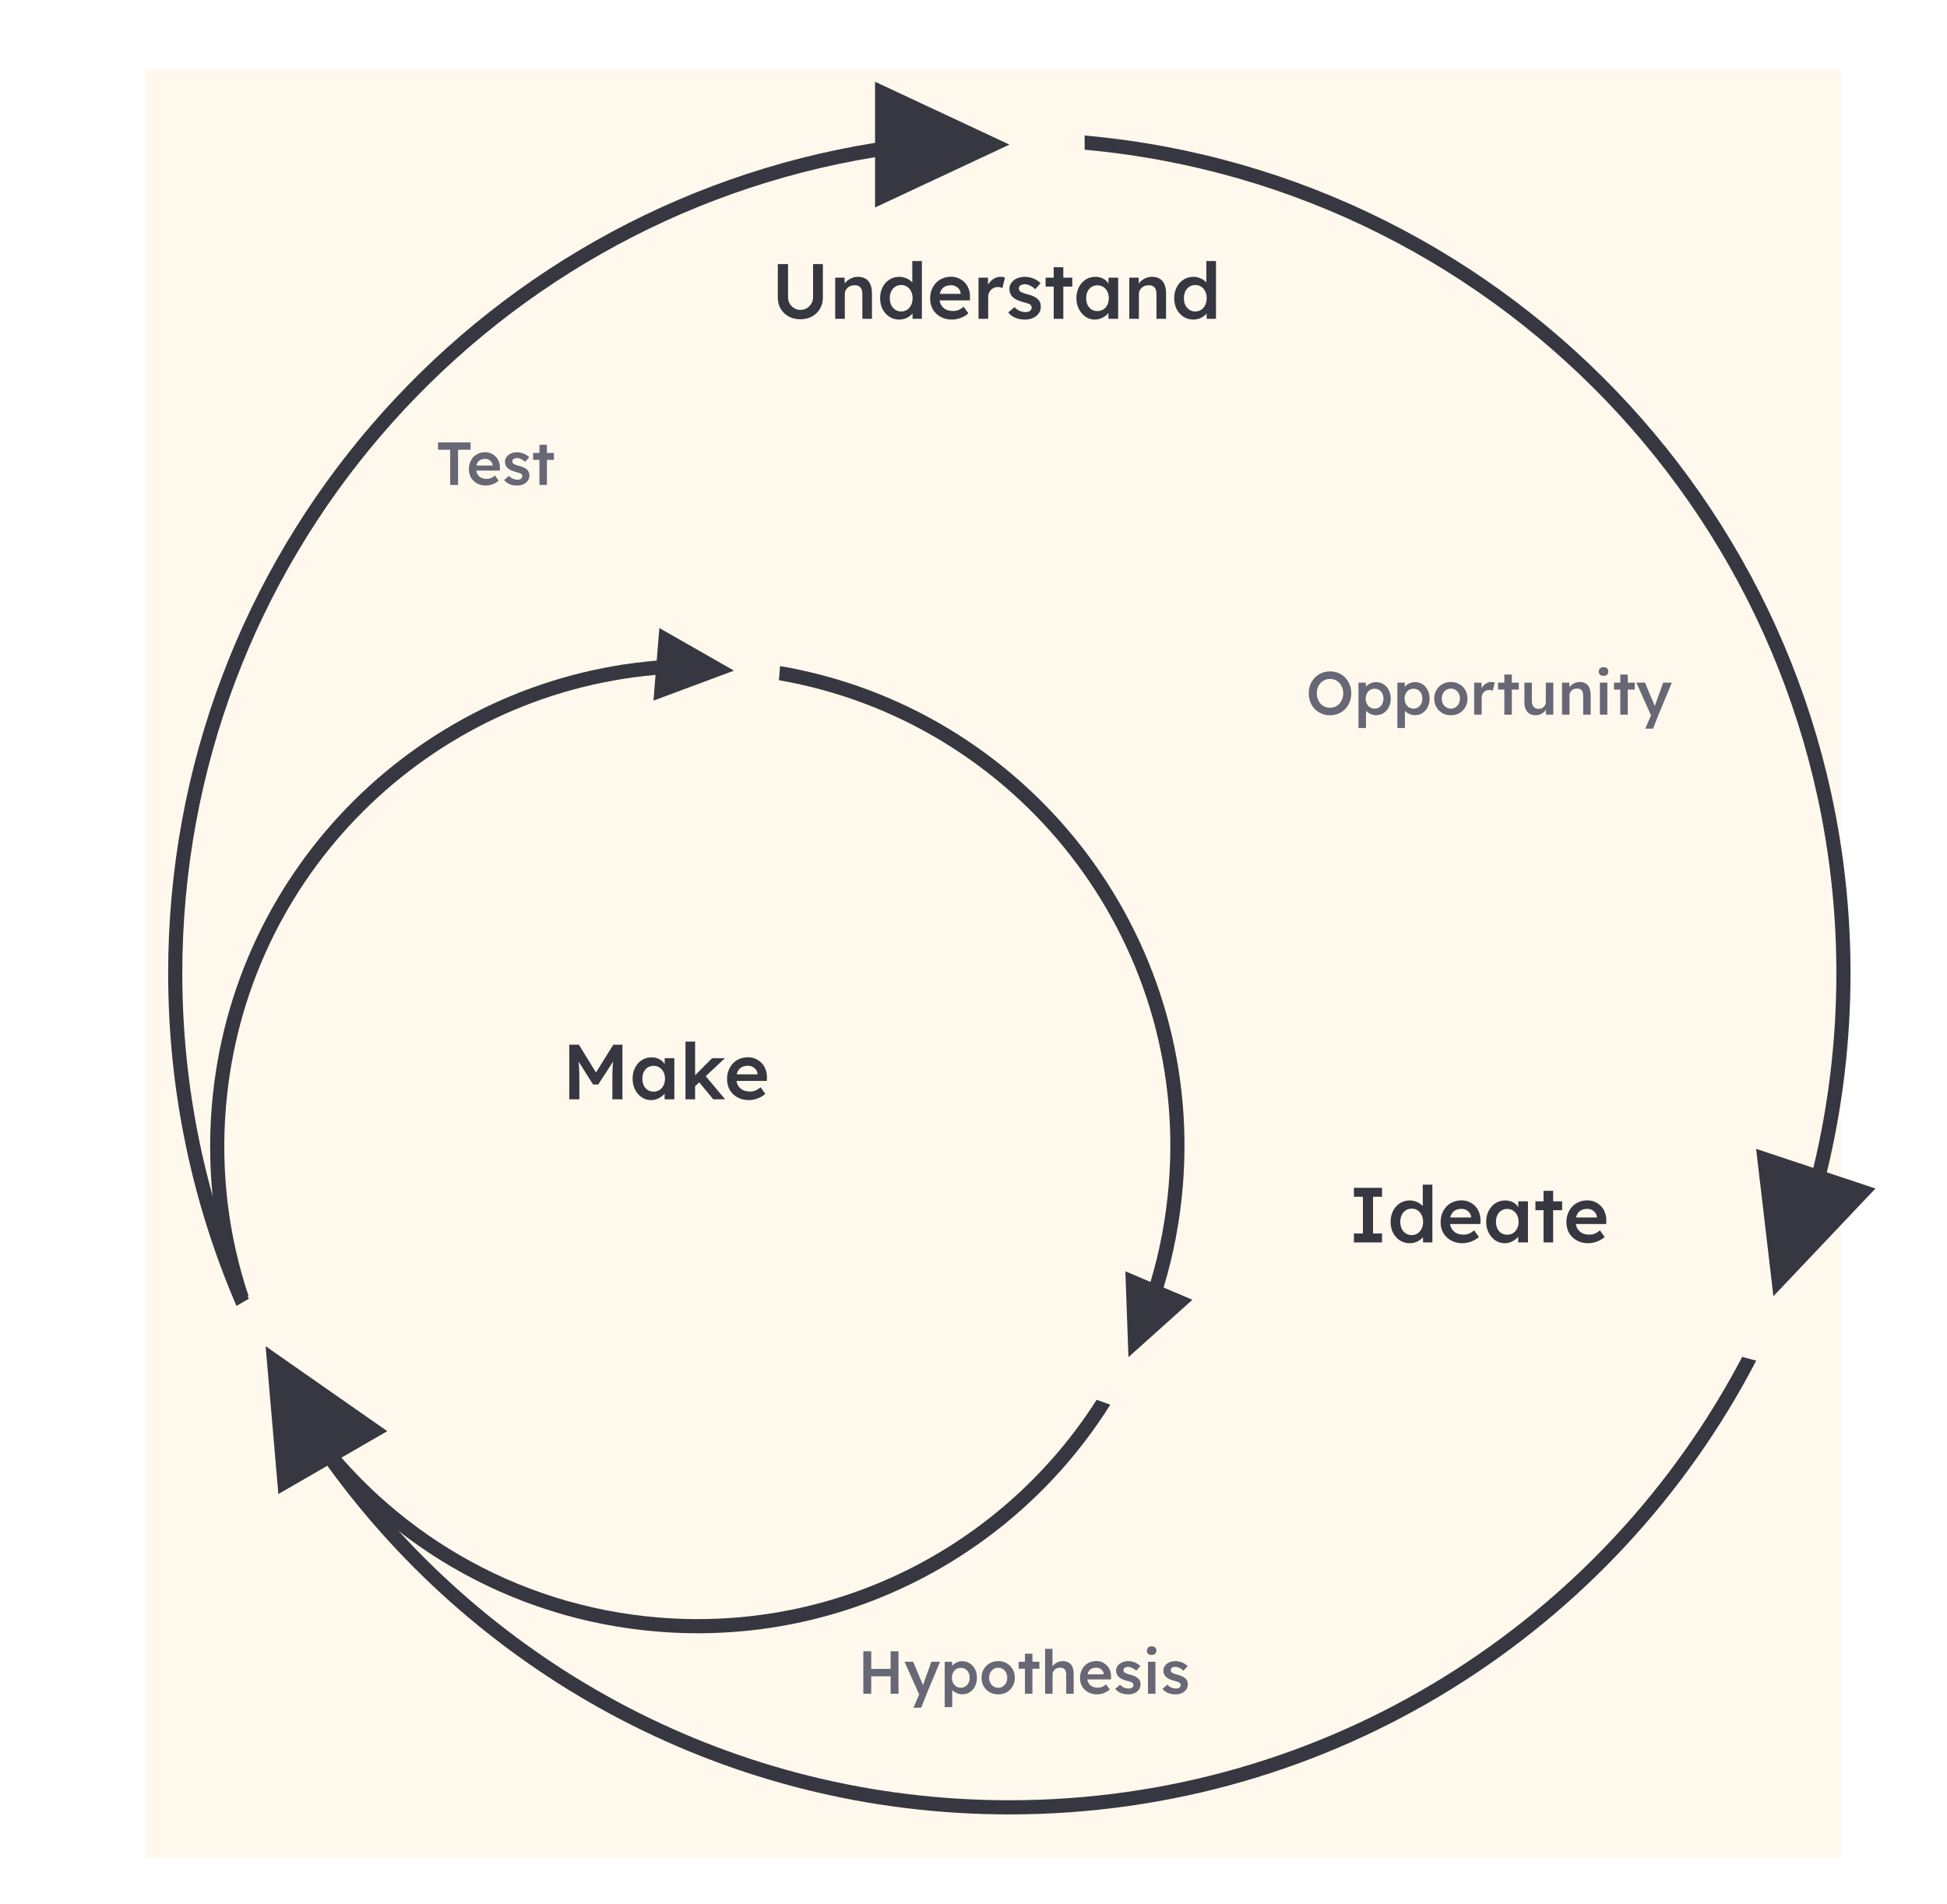
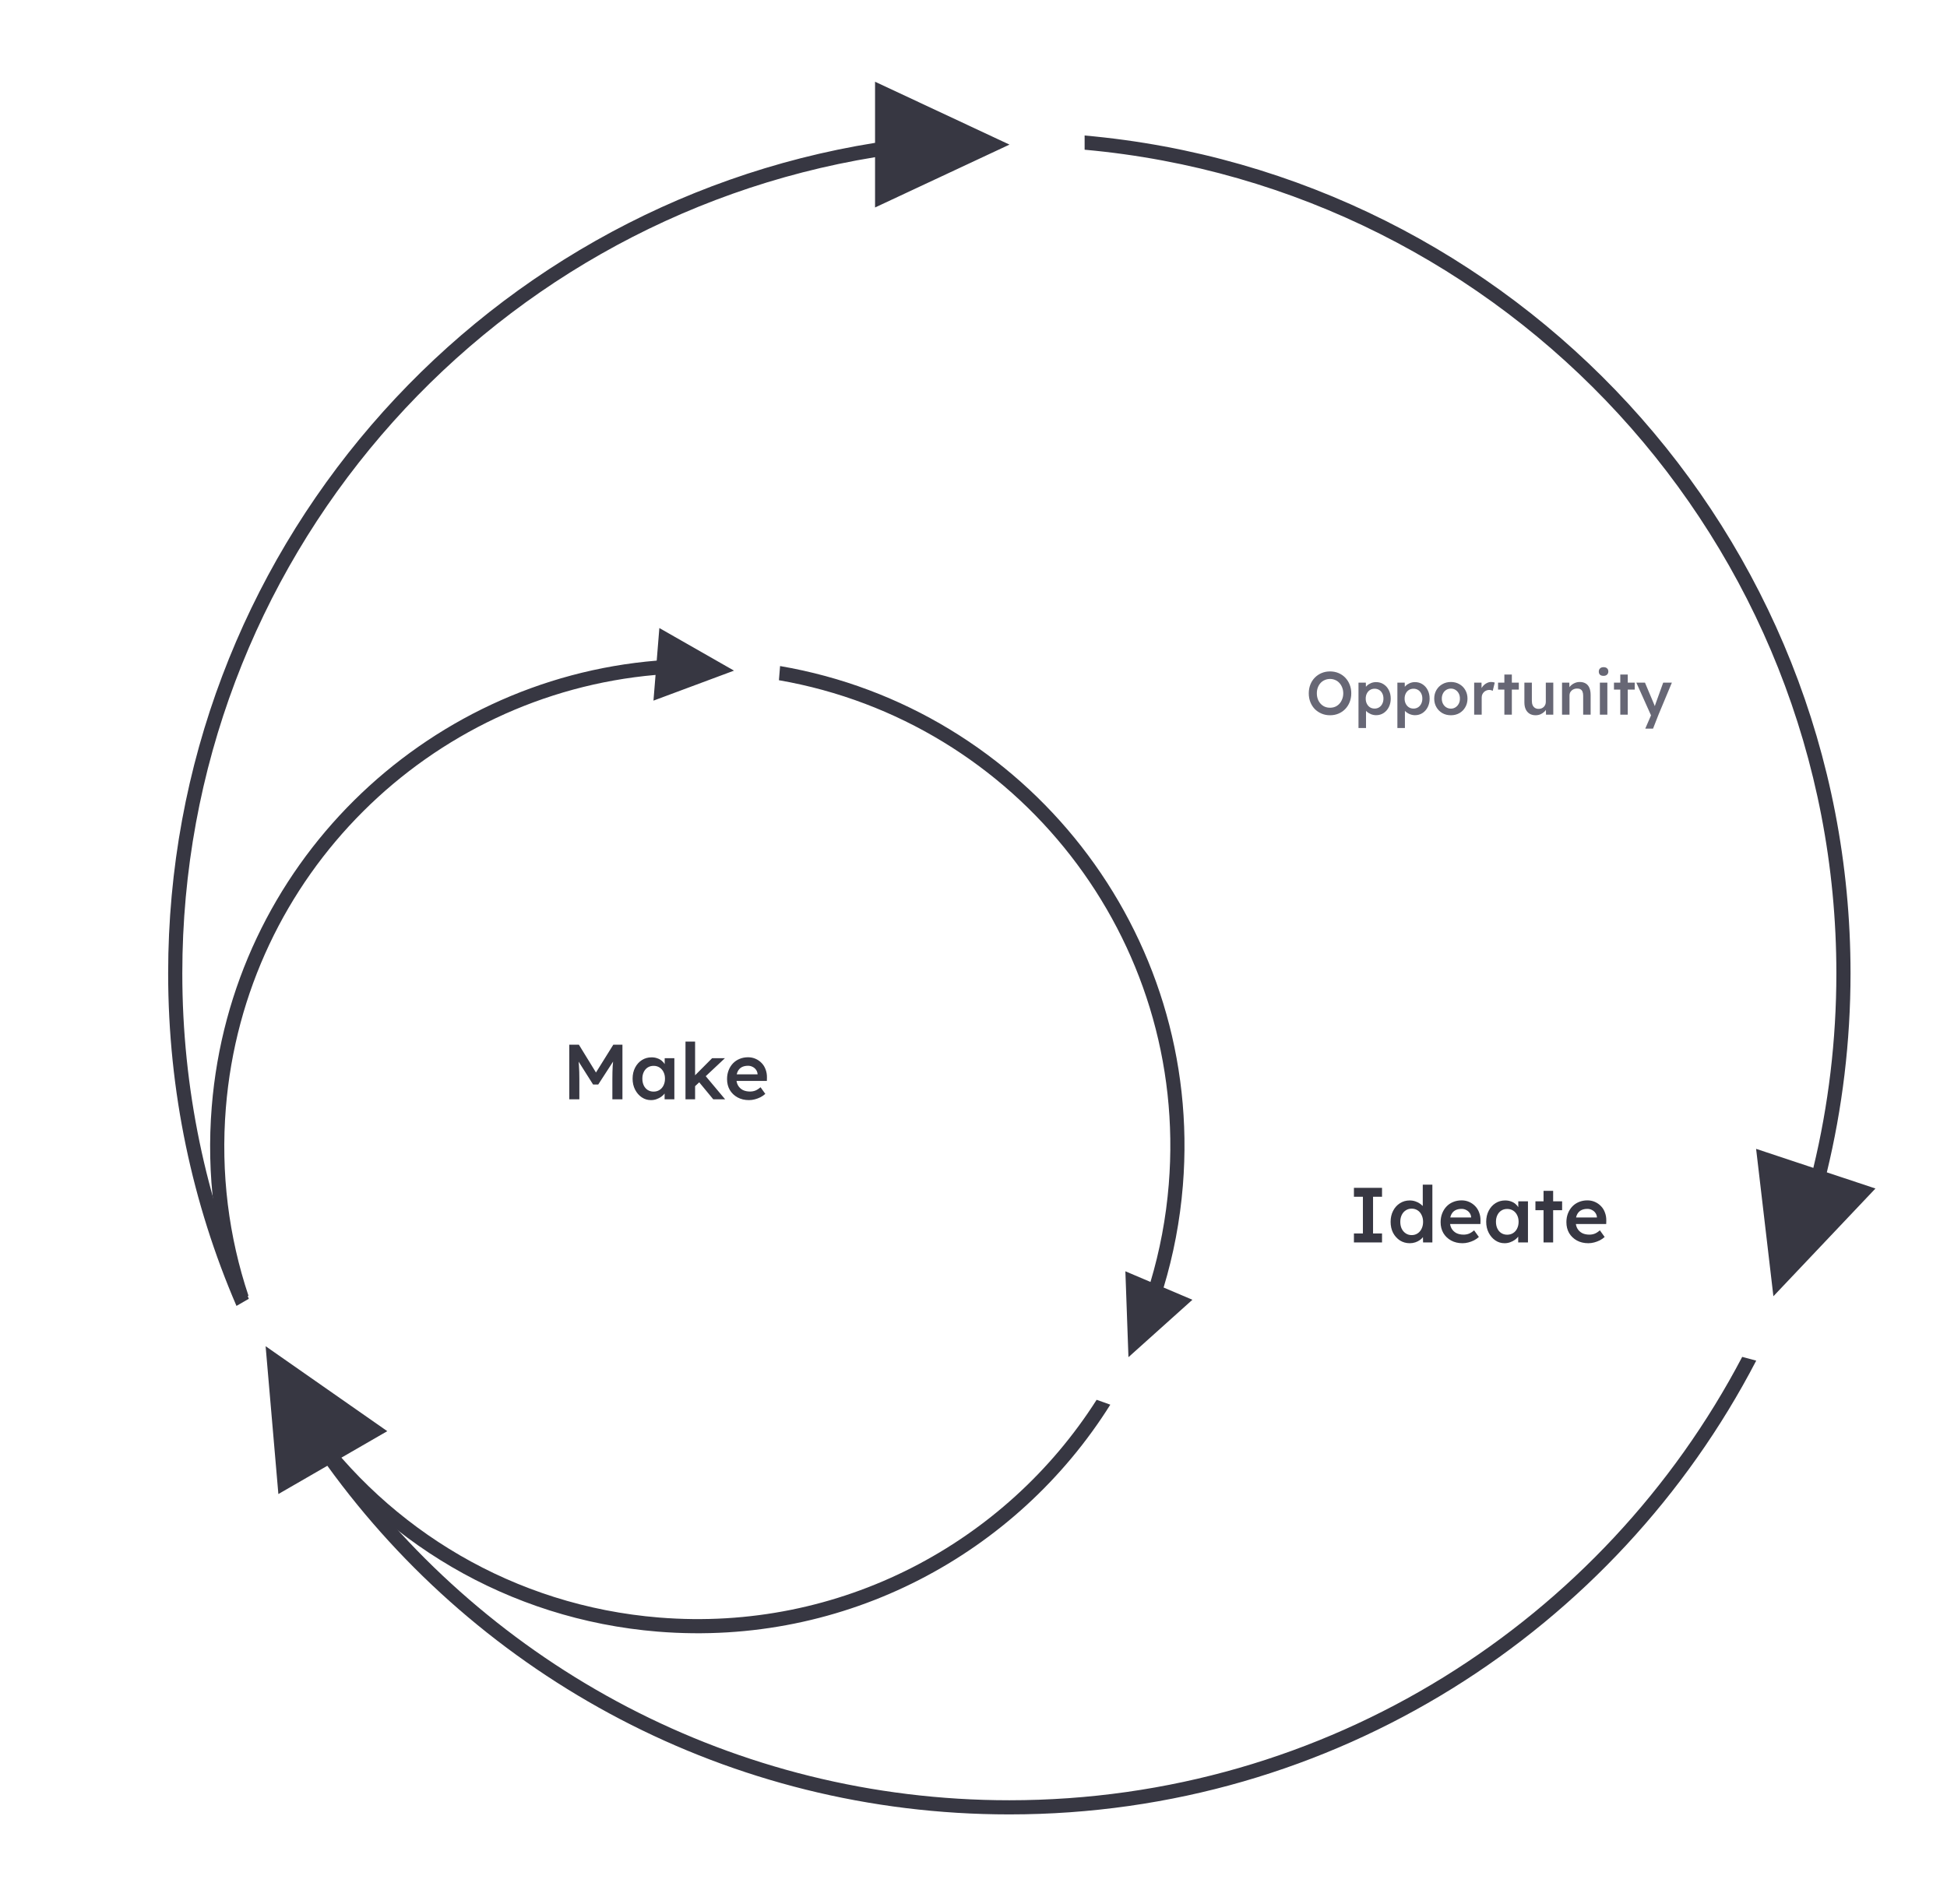
<svg xmlns="http://www.w3.org/2000/svg" width="550" height="538" viewBox="0 0 550 538" fill="none">
-   <rect width="479" height="505.264" transform="translate(41 19.587)" fill="#FFF9ED" />
  <g filter="url(#filter0_dd_14819_19491)">
    <path fill-rule="evenodd" clip-rule="evenodd" d="M200.849 182.961L178.094 191.435L178.684 184.174C114.959 189.745 62.653 240.578 57.303 306.477C55.798 325.013 58.151 342.973 63.692 359.564L60.051 361.29C54.234 344.074 51.752 325.416 53.316 306.153C58.846 238.047 113.071 185.564 179.012 180.131L179.759 170.927L200.849 182.961ZM213.861 181.666L213.536 185.669C280.825 197.375 329.294 258.694 323.659 328.103C322.885 337.636 321.128 346.854 318.496 355.665L311.403 352.651L312.271 376.917L330.34 360.697L322.201 357.239C324.982 348.036 326.836 338.399 327.646 328.427C333.46 256.814 283.354 193.563 213.861 181.666ZM179.667 450.468C230.794 454.619 277.53 429.415 303.283 388.957L307.145 390.335C280.726 432.452 232.323 458.756 179.344 454.455C136.851 451.005 100.44 428.599 77.744 396.218L81.412 394.48C103.475 425.619 138.653 447.138 179.667 450.468Z" fill="#373742" />
  </g>
  <g filter="url(#filter1_dd_14819_19491)">
    <path fill-rule="evenodd" clip-rule="evenodd" d="M240.69 52.116L278.667 34.352L240.69 16.589V33.854C127.485 52.016 41 150.141 41 268.466C41 301.843 47.881 333.612 60.302 362.433L63.791 360.418C51.697 332.197 45 301.114 45 268.466C45 152.355 129.704 56.029 240.69 37.906V52.116ZM299.891 35.797V31.781C421.164 42.537 516.248 144.398 516.248 268.466C516.248 287.84 513.93 306.673 509.555 324.701L523.29 329.265L494.459 359.704L489.575 318.064L505.744 323.436C509.996 305.807 512.248 287.4 512.248 268.466C512.248 146.608 418.951 46.541 299.891 35.797ZM485.649 376.831C446.593 451.293 368.541 502.09 278.624 502.09C200.828 502.09 131.913 464.065 89.452 405.586L102.903 397.82L68.531 373.813L72.136 415.584L85.969 407.597C129.137 467.268 199.347 506.09 278.624 506.09C370.4 506.09 450.023 454.062 489.609 377.892L485.649 376.831Z" fill="#373742" />
  </g>
  <path d="M160.813 310.574V295.138H163.526L169.149 304.289L167.561 304.267L173.25 295.138H175.83V310.574H172.986V304.774C172.986 303.451 173.015 302.26 173.074 301.202C173.147 300.144 173.265 299.092 173.427 298.049L173.779 298.997L168.994 306.384H167.539L162.908 299.063L163.217 298.049C163.379 299.034 163.489 300.048 163.548 301.092C163.621 302.121 163.658 303.348 163.658 304.774V310.574H160.813ZM183.882 310.794C182.926 310.794 182.059 310.53 181.28 310C180.501 309.471 179.876 308.751 179.406 307.839C178.935 306.928 178.7 305.892 178.7 304.73C178.7 303.569 178.935 302.532 179.406 301.621C179.876 300.71 180.515 299.997 181.324 299.482C182.133 298.967 183.044 298.71 184.058 298.71C184.646 298.71 185.183 298.798 185.668 298.975C186.153 299.137 186.579 299.372 186.947 299.68C187.315 299.989 187.616 300.342 187.851 300.739C188.101 301.136 188.27 301.562 188.358 302.018L187.763 301.864V298.953H190.497V310.574H187.741V307.795L188.38 307.685C188.277 308.082 188.086 308.472 187.807 308.854C187.542 309.221 187.204 309.552 186.793 309.846C186.396 310.125 185.947 310.353 185.448 310.53C184.962 310.706 184.441 310.794 183.882 310.794ZM184.632 308.391C185.264 308.391 185.822 308.236 186.308 307.928C186.793 307.619 187.168 307.193 187.432 306.649C187.711 306.09 187.851 305.451 187.851 304.73C187.851 304.025 187.711 303.4 187.432 302.856C187.168 302.312 186.793 301.886 186.308 301.577C185.822 301.268 185.264 301.114 184.632 301.114C184 301.114 183.441 301.268 182.956 301.577C182.485 301.886 182.118 302.312 181.853 302.856C181.589 303.4 181.456 304.025 181.456 304.73C181.456 305.451 181.589 306.09 181.853 306.649C182.118 307.193 182.485 307.619 182.956 307.928C183.441 308.236 184 308.391 184.632 308.391ZM196.178 307.023L195.648 304.488L201.161 298.953H204.778L196.178 307.023ZM193.642 310.574V294.256H196.354V310.574H193.642ZM201.492 310.574L197.214 305.392L199.133 303.76L204.844 310.574H201.492ZM211.578 310.794C210.358 310.794 209.278 310.537 208.337 310.022C207.411 309.508 206.683 308.81 206.154 307.928C205.639 307.031 205.382 306.009 205.382 304.862C205.382 303.951 205.529 303.12 205.823 302.371C206.117 301.621 206.521 300.974 207.036 300.43C207.565 299.872 208.19 299.445 208.91 299.151C209.645 298.843 210.446 298.688 211.314 298.688C212.078 298.688 212.791 298.835 213.453 299.129C214.114 299.423 214.688 299.827 215.173 300.342C215.658 300.842 216.025 301.445 216.275 302.15C216.54 302.841 216.665 303.598 216.65 304.421L216.628 305.37H207.212L206.705 303.517H214.357L214.004 303.892V303.407C213.96 302.951 213.813 302.554 213.563 302.216C213.313 301.864 212.99 301.592 212.593 301.4C212.21 301.195 211.784 301.092 211.314 301.092C210.593 301.092 209.983 301.231 209.483 301.511C208.998 301.79 208.631 302.194 208.381 302.724C208.131 303.238 208.006 303.885 208.006 304.664C208.006 305.414 208.16 306.068 208.469 306.627C208.793 307.185 209.241 307.619 209.814 307.928C210.402 308.222 211.086 308.369 211.865 308.369C212.409 308.369 212.909 308.28 213.364 308.104C213.82 307.928 214.313 307.612 214.842 307.156L216.187 309.03C215.79 309.398 215.334 309.714 214.82 309.978C214.32 310.228 213.791 310.427 213.232 310.574C212.674 310.721 212.122 310.794 211.578 310.794Z" fill="#373742" />
-   <path d="M226.076 90.197C224.856 90.197 223.768 89.939 222.813 89.425C221.857 88.896 221.1 88.175 220.541 87.264C219.997 86.338 219.725 85.294 219.725 84.133V74.607H222.614V83.934C222.614 84.625 222.769 85.243 223.077 85.787C223.401 86.316 223.827 86.742 224.356 87.066C224.885 87.389 225.459 87.551 226.076 87.551C226.752 87.551 227.363 87.389 227.906 87.066C228.45 86.742 228.877 86.316 229.185 85.787C229.509 85.243 229.671 84.625 229.671 83.934V74.607H232.449V84.133C232.449 85.294 232.17 86.338 231.611 87.264C231.067 88.175 230.317 88.896 229.362 89.425C228.406 89.939 227.311 90.197 226.076 90.197ZM235.934 90.064V78.444H238.58L238.624 80.825L238.117 81.09C238.264 80.56 238.55 80.083 238.977 79.656C239.403 79.215 239.91 78.862 240.498 78.598C241.086 78.333 241.689 78.201 242.306 78.201C243.188 78.201 243.923 78.377 244.511 78.73C245.114 79.083 245.563 79.612 245.857 80.318C246.165 81.023 246.32 81.906 246.32 82.964V90.064H243.607V83.162C243.607 82.574 243.527 82.089 243.365 81.707C243.203 81.31 242.953 81.023 242.615 80.847C242.277 80.656 241.865 80.568 241.38 80.582C240.983 80.582 240.616 80.649 240.278 80.781C239.954 80.898 239.668 81.075 239.418 81.31C239.182 81.531 238.991 81.788 238.844 82.082C238.712 82.376 238.646 82.699 238.646 83.052V90.064H237.301C237.036 90.064 236.786 90.064 236.551 90.064C236.331 90.064 236.125 90.064 235.934 90.064ZM254.046 90.285C253.017 90.285 252.091 90.028 251.267 89.513C250.459 88.984 249.812 88.271 249.327 87.374C248.856 86.463 248.621 85.419 248.621 84.243C248.621 83.082 248.856 82.045 249.327 81.134C249.797 80.222 250.437 79.509 251.245 78.995C252.069 78.466 252.995 78.201 254.024 78.201C254.582 78.201 255.119 78.289 255.634 78.466C256.163 78.642 256.633 78.885 257.045 79.193C257.456 79.487 257.78 79.818 258.015 80.186C258.265 80.553 258.405 80.935 258.434 81.332L257.706 81.42V73.747H260.419V90.064H257.795L257.728 87.33L258.258 87.374C258.243 87.742 258.111 88.095 257.861 88.433C257.625 88.771 257.317 89.079 256.935 89.359C256.552 89.638 256.104 89.866 255.589 90.042C255.09 90.204 254.575 90.285 254.046 90.285ZM254.575 87.992C255.207 87.992 255.766 87.83 256.251 87.507C256.736 87.183 257.111 86.742 257.376 86.183C257.655 85.625 257.795 84.978 257.795 84.243C257.795 83.523 257.655 82.883 257.376 82.325C257.111 81.751 256.736 81.31 256.251 81.001C255.766 80.678 255.207 80.516 254.575 80.516C253.943 80.516 253.384 80.678 252.899 81.001C252.414 81.31 252.032 81.751 251.753 82.325C251.488 82.883 251.356 83.523 251.356 84.243C251.356 84.978 251.488 85.625 251.753 86.183C252.032 86.742 252.414 87.183 252.899 87.507C253.384 87.83 253.943 87.992 254.575 87.992ZM268.944 90.285C267.724 90.285 266.643 90.028 265.703 89.513C264.777 88.999 264.049 88.3 263.52 87.418C263.005 86.522 262.748 85.5 262.748 84.353C262.748 83.442 262.895 82.611 263.189 81.861C263.483 81.112 263.887 80.465 264.402 79.921C264.931 79.362 265.556 78.936 266.276 78.642C267.011 78.333 267.812 78.179 268.68 78.179C269.444 78.179 270.157 78.326 270.819 78.62C271.48 78.914 272.053 79.318 272.539 79.833C273.024 80.332 273.391 80.935 273.641 81.641C273.906 82.332 274.031 83.089 274.016 83.912L273.994 84.86H264.578L264.071 83.008H271.723L271.37 83.383V82.898C271.326 82.442 271.179 82.045 270.929 81.707C270.679 81.354 270.355 81.082 269.959 80.891C269.576 80.685 269.15 80.582 268.68 80.582C267.959 80.582 267.349 80.722 266.849 81.001C266.364 81.281 265.997 81.685 265.747 82.214C265.497 82.729 265.372 83.376 265.372 84.155C265.372 84.904 265.526 85.559 265.835 86.117C266.158 86.676 266.607 87.11 267.18 87.418C267.768 87.712 268.452 87.859 269.231 87.859C269.775 87.859 270.275 87.771 270.73 87.595C271.186 87.418 271.679 87.102 272.208 86.647L273.553 88.521C273.156 88.888 272.7 89.204 272.186 89.469C271.686 89.719 271.157 89.917 270.598 90.064C270.039 90.212 269.488 90.285 268.944 90.285ZM276.418 90.064V78.444H279.086L279.13 82.148L278.756 81.31C278.917 80.722 279.197 80.193 279.593 79.722C279.99 79.252 280.446 78.885 280.961 78.62C281.49 78.341 282.041 78.201 282.614 78.201C282.864 78.201 283.1 78.223 283.32 78.267C283.555 78.311 283.746 78.363 283.893 78.421L283.166 81.398C283.004 81.31 282.806 81.237 282.57 81.178C282.335 81.119 282.1 81.09 281.865 81.09C281.497 81.09 281.144 81.163 280.806 81.31C280.483 81.442 280.196 81.634 279.946 81.883C279.696 82.133 279.498 82.427 279.351 82.766C279.219 83.089 279.152 83.457 279.152 83.868V90.064H276.418ZM289.58 90.285C288.551 90.285 287.625 90.116 286.802 89.778C285.993 89.425 285.332 88.925 284.817 88.278L286.581 86.757C287.022 87.257 287.515 87.617 288.059 87.837C288.603 88.058 289.176 88.168 289.779 88.168C290.029 88.168 290.249 88.139 290.44 88.08C290.646 88.021 290.823 87.933 290.97 87.815C291.117 87.698 291.227 87.565 291.3 87.418C291.389 87.257 291.433 87.08 291.433 86.889C291.433 86.536 291.3 86.257 291.036 86.051C290.889 85.948 290.654 85.838 290.33 85.72C290.021 85.603 289.617 85.485 289.117 85.368C288.324 85.162 287.662 84.927 287.133 84.662C286.604 84.383 286.192 84.074 285.898 83.736C285.648 83.457 285.457 83.14 285.325 82.788C285.207 82.435 285.148 82.052 285.148 81.641C285.148 81.126 285.258 80.663 285.479 80.252C285.714 79.825 286.03 79.458 286.427 79.149C286.824 78.84 287.287 78.605 287.816 78.444C288.346 78.282 288.897 78.201 289.47 78.201C290.058 78.201 290.624 78.274 291.168 78.421C291.727 78.569 292.241 78.782 292.712 79.061C293.197 79.326 293.608 79.649 293.947 80.031L292.447 81.685C292.168 81.42 291.859 81.185 291.521 80.979C291.198 80.774 290.867 80.612 290.529 80.494C290.191 80.362 289.874 80.296 289.58 80.296C289.301 80.296 289.051 80.325 288.831 80.384C288.61 80.428 288.426 80.502 288.279 80.605C288.132 80.707 288.015 80.84 287.927 81.001C287.853 81.148 287.816 81.325 287.816 81.531C287.831 81.707 287.875 81.876 287.949 82.038C288.037 82.185 288.154 82.31 288.301 82.413C288.463 82.516 288.706 82.633 289.029 82.766C289.353 82.898 289.772 83.023 290.286 83.14C291.006 83.332 291.609 83.545 292.094 83.78C292.579 84.015 292.962 84.287 293.241 84.596C293.52 84.86 293.719 85.169 293.836 85.522C293.954 85.875 294.013 86.264 294.013 86.691C294.013 87.382 293.814 87.999 293.417 88.543C293.035 89.087 292.506 89.513 291.83 89.822C291.168 90.131 290.418 90.285 289.58 90.285ZM297.659 90.064V75.489H300.371V90.064H297.659ZM295.366 80.957V78.444H302.907V80.957H295.366ZM309.253 90.285C308.298 90.285 307.43 90.02 306.651 89.491C305.872 88.962 305.247 88.242 304.777 87.33C304.306 86.419 304.071 85.382 304.071 84.221C304.071 83.059 304.306 82.023 304.777 81.112C305.247 80.2 305.887 79.487 306.695 78.973C307.504 78.458 308.415 78.201 309.43 78.201C310.018 78.201 310.554 78.289 311.039 78.466C311.524 78.627 311.951 78.862 312.318 79.171C312.686 79.48 312.987 79.833 313.222 80.23C313.472 80.627 313.641 81.053 313.73 81.509L313.134 81.354V78.444H315.868V90.064H313.112V87.286L313.752 87.176C313.649 87.573 313.458 87.962 313.178 88.344C312.914 88.712 312.576 89.043 312.164 89.337C311.767 89.616 311.319 89.844 310.819 90.02C310.334 90.197 309.812 90.285 309.253 90.285ZM310.003 87.881C310.635 87.881 311.194 87.727 311.679 87.418C312.164 87.11 312.539 86.683 312.803 86.139C313.083 85.581 313.222 84.941 313.222 84.221C313.222 83.515 313.083 82.891 312.803 82.347C312.539 81.803 312.164 81.376 311.679 81.068C311.194 80.759 310.635 80.605 310.003 80.605C309.371 80.605 308.812 80.759 308.327 81.068C307.857 81.376 307.489 81.803 307.224 82.347C306.96 82.891 306.828 83.515 306.828 84.221C306.828 84.941 306.96 85.581 307.224 86.139C307.489 86.683 307.857 87.11 308.327 87.418C308.812 87.727 309.371 87.881 310.003 87.881ZM319.013 90.064V78.444H321.659L321.703 80.825L321.196 81.09C321.343 80.56 321.63 80.083 322.056 79.656C322.482 79.215 322.99 78.862 323.578 78.598C324.166 78.333 324.768 78.201 325.386 78.201C326.268 78.201 327.003 78.377 327.591 78.73C328.194 79.083 328.642 79.612 328.936 80.318C329.245 81.023 329.399 81.906 329.399 82.964V90.064H326.687V83.162C326.687 82.574 326.606 82.089 326.444 81.707C326.283 81.31 326.033 81.023 325.695 80.847C325.356 80.656 324.945 80.568 324.46 80.582C324.063 80.582 323.695 80.649 323.357 80.781C323.034 80.898 322.747 81.075 322.497 81.31C322.262 81.531 322.071 81.788 321.924 82.082C321.791 82.376 321.725 82.699 321.725 83.052V90.064H320.38C320.116 90.064 319.866 90.064 319.63 90.064C319.41 90.064 319.204 90.064 319.013 90.064ZM337.125 90.285C336.096 90.285 335.17 90.028 334.347 89.513C333.538 88.984 332.891 88.271 332.406 87.374C331.936 86.463 331.701 85.419 331.701 84.243C331.701 83.082 331.936 82.045 332.406 81.134C332.877 80.222 333.516 79.509 334.325 78.995C335.148 78.466 336.074 78.201 337.103 78.201C337.662 78.201 338.198 78.289 338.713 78.466C339.242 78.642 339.713 78.885 340.124 79.193C340.536 79.487 340.859 79.818 341.094 80.186C341.344 80.553 341.484 80.935 341.513 81.332L340.786 81.42V73.747H343.498V90.064H340.874L340.808 87.33L341.337 87.374C341.322 87.742 341.19 88.095 340.94 88.433C340.705 88.771 340.396 89.079 340.014 89.359C339.632 89.638 339.183 89.866 338.669 90.042C338.169 90.204 337.655 90.285 337.125 90.285ZM337.655 87.992C338.287 87.992 338.845 87.83 339.33 87.507C339.816 87.183 340.19 86.742 340.455 86.183C340.734 85.625 340.874 84.978 340.874 84.243C340.874 83.523 340.734 82.883 340.455 82.325C340.19 81.751 339.816 81.31 339.33 81.001C338.845 80.678 338.287 80.516 337.655 80.516C337.022 80.516 336.464 80.678 335.979 81.001C335.493 81.31 335.111 81.751 334.832 82.325C334.567 82.883 334.435 83.523 334.435 84.243C334.435 84.978 334.567 85.625 334.832 86.183C335.111 86.742 335.493 87.183 335.979 87.507C336.464 87.83 337.022 87.992 337.655 87.992Z" fill="#373742" />
-   <path d="M127.172 137V127.052H123.742V124.994H132.935V127.052H129.402V137H127.172ZM137.273 137.172C136.324 137.172 135.483 136.971 134.751 136.571C134.031 136.171 133.465 135.628 133.053 134.942C132.653 134.244 132.453 133.45 132.453 132.558C132.453 131.849 132.567 131.203 132.796 130.62C133.025 130.037 133.339 129.534 133.739 129.111C134.151 128.676 134.637 128.345 135.197 128.116C135.769 127.876 136.392 127.756 137.067 127.756C137.661 127.756 138.216 127.87 138.73 128.099C139.245 128.327 139.691 128.642 140.068 129.042C140.445 129.431 140.731 129.9 140.926 130.448C141.131 130.986 141.229 131.575 141.217 132.215L141.2 132.952H133.877L133.482 131.512H139.434L139.159 131.803V131.426C139.125 131.072 139.01 130.763 138.816 130.5C138.622 130.225 138.37 130.014 138.061 129.865C137.764 129.705 137.433 129.625 137.067 129.625C136.506 129.625 136.032 129.734 135.643 129.951C135.266 130.168 134.98 130.483 134.786 130.894C134.591 131.294 134.494 131.798 134.494 132.404C134.494 132.987 134.614 133.496 134.854 133.93C135.106 134.364 135.455 134.702 135.9 134.942C136.358 135.171 136.89 135.285 137.496 135.285C137.919 135.285 138.307 135.216 138.662 135.079C139.016 134.942 139.399 134.696 139.811 134.342L140.857 135.799C140.548 136.085 140.194 136.331 139.794 136.537C139.405 136.731 138.993 136.886 138.559 137C138.124 137.114 137.696 137.172 137.273 137.172ZM146.104 137.172C145.304 137.172 144.583 137.04 143.943 136.777C143.314 136.503 142.8 136.114 142.4 135.611L143.772 134.427C144.115 134.816 144.498 135.096 144.921 135.268C145.344 135.439 145.79 135.525 146.259 135.525C146.453 135.525 146.624 135.502 146.773 135.456C146.933 135.411 147.07 135.342 147.185 135.251C147.299 135.159 147.385 135.056 147.442 134.942C147.511 134.816 147.545 134.679 147.545 134.53C147.545 134.256 147.442 134.039 147.236 133.879C147.122 133.798 146.939 133.713 146.687 133.621C146.447 133.53 146.133 133.438 145.744 133.347C145.127 133.187 144.612 133.004 144.2 132.798C143.789 132.581 143.469 132.341 143.24 132.078C143.046 131.86 142.897 131.615 142.794 131.34C142.703 131.066 142.657 130.769 142.657 130.448C142.657 130.048 142.743 129.688 142.914 129.368C143.097 129.036 143.343 128.75 143.652 128.51C143.96 128.27 144.32 128.087 144.732 127.961C145.144 127.836 145.572 127.773 146.018 127.773C146.476 127.773 146.916 127.83 147.339 127.944C147.774 128.059 148.174 128.224 148.54 128.442C148.917 128.648 149.237 128.899 149.5 129.196L148.334 130.483C148.117 130.277 147.876 130.094 147.613 129.934C147.362 129.774 147.105 129.648 146.842 129.557C146.579 129.454 146.333 129.402 146.104 129.402C145.887 129.402 145.693 129.425 145.521 129.471C145.35 129.505 145.207 129.562 145.092 129.642C144.978 129.722 144.886 129.825 144.818 129.951C144.761 130.065 144.732 130.203 144.732 130.363C144.744 130.5 144.778 130.631 144.835 130.757C144.904 130.871 144.995 130.969 145.109 131.049C145.235 131.129 145.424 131.22 145.675 131.323C145.927 131.426 146.253 131.523 146.653 131.615C147.213 131.763 147.682 131.929 148.059 132.112C148.437 132.295 148.734 132.506 148.951 132.747C149.168 132.952 149.323 133.193 149.414 133.467C149.506 133.741 149.552 134.044 149.552 134.376C149.552 134.913 149.397 135.394 149.088 135.817C148.791 136.24 148.38 136.571 147.854 136.811C147.339 137.051 146.756 137.172 146.104 137.172ZM152.387 137V125.663H154.497V137H152.387ZM150.604 129.917V127.961H156.469V129.917H150.604Z" fill="#676775" />
  <path d="M375.712 202.067C374.854 202.067 374.06 201.912 373.328 201.603C372.596 201.295 371.956 200.866 371.407 200.317C370.869 199.757 370.452 199.099 370.155 198.345C369.858 197.59 369.709 196.767 369.709 195.875C369.709 194.983 369.858 194.16 370.155 193.405C370.452 192.651 370.869 191.999 371.407 191.45C371.956 190.89 372.596 190.455 373.328 190.147C374.06 189.838 374.854 189.684 375.712 189.684C376.581 189.684 377.381 189.838 378.113 190.147C378.845 190.455 379.479 190.89 380.017 191.45C380.554 192.01 380.971 192.668 381.269 193.422C381.566 194.166 381.715 194.983 381.715 195.875C381.715 196.755 381.566 197.573 381.269 198.328C380.971 199.082 380.554 199.74 380.017 200.3C379.479 200.86 378.845 201.295 378.113 201.603C377.381 201.912 376.581 202.067 375.712 202.067ZM375.712 199.94C376.261 199.94 376.758 199.843 377.204 199.648C377.661 199.442 378.056 199.157 378.387 198.791C378.719 198.413 378.976 197.979 379.159 197.487C379.353 196.996 379.451 196.458 379.451 195.875C379.451 195.292 379.353 194.755 379.159 194.263C378.976 193.771 378.719 193.342 378.387 192.977C378.056 192.599 377.661 192.313 377.204 192.119C376.758 191.913 376.261 191.81 375.712 191.81C375.174 191.81 374.677 191.913 374.22 192.119C373.762 192.313 373.368 192.594 373.036 192.959C372.705 193.325 372.447 193.754 372.264 194.246C372.081 194.737 371.99 195.28 371.99 195.875C371.99 196.458 372.081 197.001 372.264 197.504C372.447 197.996 372.705 198.425 373.036 198.791C373.368 199.157 373.762 199.442 374.22 199.648C374.677 199.843 375.174 199.94 375.712 199.94ZM383.755 205.668V192.856H385.83L385.865 194.915L385.504 194.76C385.573 194.406 385.767 194.074 386.087 193.765C386.408 193.445 386.796 193.188 387.254 192.994C387.723 192.799 388.208 192.702 388.712 192.702C389.512 192.702 390.221 192.902 390.838 193.302C391.467 193.703 391.959 194.251 392.313 194.949C392.679 195.646 392.862 196.452 392.862 197.367C392.862 198.27 392.679 199.077 392.313 199.785C391.959 200.483 391.467 201.037 390.838 201.449C390.221 201.849 389.523 202.049 388.746 202.049C388.22 202.049 387.711 201.946 387.219 201.741C386.739 201.535 386.328 201.266 385.985 200.935C385.653 200.603 385.447 200.254 385.367 199.888L385.882 199.648V205.668H383.755ZM388.317 200.18C388.797 200.18 389.226 200.06 389.603 199.82C389.981 199.58 390.272 199.248 390.478 198.825C390.695 198.402 390.804 197.916 390.804 197.367C390.804 196.818 390.701 196.338 390.495 195.927C390.289 195.503 389.998 195.172 389.621 194.932C389.243 194.692 388.809 194.572 388.317 194.572C387.814 194.572 387.374 194.692 386.996 194.932C386.631 195.16 386.339 195.486 386.122 195.909C385.905 196.332 385.796 196.818 385.796 197.367C385.796 197.916 385.905 198.402 386.122 198.825C386.339 199.248 386.631 199.58 386.996 199.82C387.374 200.06 387.814 200.18 388.317 200.18ZM394.742 205.668V192.856H396.817L396.852 194.915L396.492 194.76C396.56 194.406 396.755 194.074 397.075 193.765C397.395 193.445 397.784 193.188 398.241 192.994C398.71 192.799 399.196 192.702 399.699 192.702C400.499 192.702 401.208 192.902 401.826 193.302C402.454 193.703 402.946 194.251 403.301 194.949C403.666 195.646 403.849 196.452 403.849 197.367C403.849 198.27 403.666 199.077 403.301 199.785C402.946 200.483 402.454 201.037 401.826 201.449C401.208 201.849 400.511 202.049 399.733 202.049C399.207 202.049 398.698 201.946 398.207 201.741C397.726 201.535 397.315 201.266 396.972 200.935C396.64 200.603 396.434 200.254 396.354 199.888L396.869 199.648V205.668H394.742ZM399.304 200.18C399.785 200.18 400.213 200.06 400.591 199.82C400.968 199.58 401.26 199.248 401.465 198.825C401.683 198.402 401.791 197.916 401.791 197.367C401.791 196.818 401.688 196.338 401.483 195.927C401.277 195.503 400.985 195.172 400.608 194.932C400.231 194.692 399.796 194.572 399.304 194.572C398.801 194.572 398.361 194.692 397.984 194.932C397.618 195.16 397.326 195.486 397.109 195.909C396.892 196.332 396.783 196.818 396.783 197.367C396.783 197.916 396.892 198.402 397.109 198.825C397.326 199.248 397.618 199.58 397.984 199.82C398.361 200.06 398.801 200.18 399.304 200.18ZM409.863 202.067C408.96 202.067 408.154 201.866 407.445 201.466C406.736 201.055 406.175 200.494 405.764 199.785C405.352 199.077 405.146 198.27 405.146 197.367C405.146 196.464 405.352 195.658 405.764 194.949C406.175 194.24 406.736 193.685 407.445 193.285C408.154 192.874 408.96 192.668 409.863 192.668C410.755 192.668 411.555 192.874 412.264 193.285C412.973 193.685 413.527 194.24 413.928 194.949C414.339 195.658 414.545 196.464 414.545 197.367C414.545 198.27 414.339 199.077 413.928 199.785C413.527 200.494 412.973 201.055 412.264 201.466C411.555 201.866 410.755 202.067 409.863 202.067ZM409.863 200.197C410.355 200.197 410.789 200.071 411.166 199.82C411.555 199.568 411.858 199.231 412.075 198.808C412.304 198.385 412.413 197.905 412.401 197.367C412.413 196.818 412.304 196.332 412.075 195.909C411.858 195.486 411.555 195.155 411.166 194.915C410.789 194.663 410.355 194.537 409.863 194.537C409.371 194.537 408.925 194.663 408.525 194.915C408.136 195.155 407.833 195.492 407.616 195.927C407.399 196.35 407.29 196.83 407.29 197.367C407.29 197.905 407.399 198.385 407.616 198.808C407.833 199.231 408.136 199.568 408.525 199.82C408.925 200.071 409.371 200.197 409.863 200.197ZM416.432 201.895V192.856H418.507L418.542 195.738L418.25 195.086C418.376 194.629 418.593 194.217 418.902 193.851C419.211 193.485 419.565 193.2 419.965 192.994C420.377 192.776 420.806 192.668 421.251 192.668C421.446 192.668 421.629 192.685 421.8 192.719C421.983 192.754 422.132 192.794 422.246 192.839L421.68 195.155C421.554 195.086 421.4 195.029 421.217 194.983C421.034 194.937 420.851 194.915 420.668 194.915C420.383 194.915 420.108 194.972 419.845 195.086C419.594 195.189 419.371 195.338 419.176 195.532C418.982 195.726 418.827 195.955 418.713 196.218C418.61 196.47 418.559 196.755 418.559 197.076V201.895H416.432ZM424.963 201.895V190.558H427.073V201.895H424.963ZM423.18 194.812V192.856H429.045V194.812H423.18ZM433.791 202.067C433.139 202.067 432.573 201.924 432.093 201.638C431.612 201.34 431.246 200.923 430.995 200.386C430.743 199.837 430.618 199.185 430.618 198.431V192.856H432.727V197.985C432.727 198.465 432.801 198.876 432.95 199.219C433.099 199.551 433.316 199.808 433.602 199.991C433.888 200.174 434.231 200.266 434.631 200.266C434.928 200.266 435.197 200.22 435.437 200.128C435.689 200.026 435.906 199.888 436.089 199.717C436.272 199.534 436.415 199.322 436.518 199.082C436.62 198.831 436.672 198.562 436.672 198.276V192.856H438.781V201.895H436.723L436.689 200.008L437.066 199.803C436.929 200.237 436.695 200.626 436.363 200.969C436.043 201.3 435.66 201.569 435.214 201.775C434.768 201.969 434.294 202.067 433.791 202.067ZM441.254 201.895V192.856H443.312L443.346 194.709L442.952 194.915C443.066 194.503 443.289 194.131 443.621 193.8C443.952 193.457 444.347 193.182 444.804 192.977C445.262 192.771 445.73 192.668 446.211 192.668C446.897 192.668 447.468 192.805 447.926 193.079C448.394 193.354 448.743 193.765 448.972 194.314C449.212 194.863 449.332 195.549 449.332 196.372V201.895H447.222V196.527C447.222 196.069 447.16 195.692 447.034 195.395C446.908 195.086 446.714 194.863 446.451 194.726C446.188 194.577 445.868 194.509 445.49 194.52C445.182 194.52 444.896 194.572 444.633 194.674C444.381 194.766 444.158 194.903 443.964 195.086C443.781 195.258 443.632 195.458 443.518 195.686C443.415 195.915 443.364 196.167 443.364 196.441V201.895H442.317C442.112 201.895 441.917 201.895 441.734 201.895C441.563 201.895 441.403 201.895 441.254 201.895ZM451.945 201.895V192.856H454.055V201.895H451.945ZM452.974 190.936C452.551 190.936 452.22 190.833 451.98 190.627C451.751 190.41 451.637 190.107 451.637 189.718C451.637 189.352 451.757 189.055 451.997 188.826C452.237 188.597 452.563 188.483 452.974 188.483C453.409 188.483 453.741 188.592 453.969 188.809C454.209 189.015 454.329 189.318 454.329 189.718C454.329 190.072 454.209 190.364 453.969 190.593C453.729 190.821 453.398 190.936 452.974 190.936ZM457.708 201.895V190.558H459.817V201.895H457.708ZM455.924 194.812V192.856H461.789V194.812H455.924ZM464.768 205.84L466.689 201.398L466.706 202.804L462.247 192.856H464.682L467.169 198.756C467.249 198.905 467.329 199.105 467.409 199.357C467.489 199.597 467.558 199.837 467.615 200.077L467.186 200.214C467.266 199.997 467.352 199.768 467.444 199.528C467.535 199.277 467.621 199.019 467.701 198.756L469.828 192.856H472.28L468.507 201.895L466.963 205.84H464.768Z" fill="#676775" />
-   <path d="M251.58 478.507V466.501H253.809V478.507H251.58ZM243.879 478.507V466.501H246.108V478.507H243.879ZM244.805 473.567V471.475H252.66V473.567H244.805ZM258.038 482.452L259.959 478.009L259.976 479.416L255.517 469.468H257.952L260.439 475.368C260.519 475.517 260.599 475.717 260.679 475.969C260.76 476.209 260.828 476.449 260.885 476.689L260.457 476.826C260.537 476.609 260.622 476.38 260.714 476.14C260.805 475.888 260.891 475.631 260.971 475.368L263.098 469.468H265.55L261.777 478.507L260.234 482.452H258.038ZM266.866 482.28V469.468H268.942L268.976 471.526L268.616 471.372C268.684 471.018 268.879 470.686 269.199 470.377C269.519 470.057 269.908 469.8 270.365 469.606C270.834 469.411 271.32 469.314 271.823 469.314C272.623 469.314 273.332 469.514 273.95 469.914C274.578 470.314 275.07 470.863 275.425 471.561C275.79 472.258 275.973 473.064 275.973 473.979C275.973 474.882 275.79 475.688 275.425 476.397C275.07 477.095 274.578 477.649 273.95 478.061C273.332 478.461 272.635 478.661 271.857 478.661C271.331 478.661 270.822 478.558 270.331 478.352C269.851 478.147 269.439 477.878 269.096 477.546C268.764 477.215 268.558 476.866 268.478 476.5L268.993 476.26V482.28H266.866ZM271.428 476.792C271.909 476.792 272.337 476.672 272.715 476.432C273.092 476.191 273.384 475.86 273.589 475.437C273.807 475.014 273.915 474.528 273.915 473.979C273.915 473.43 273.812 472.95 273.607 472.538C273.401 472.115 273.109 471.784 272.732 471.544C272.355 471.303 271.92 471.183 271.428 471.183C270.925 471.183 270.485 471.303 270.108 471.544C269.742 471.772 269.45 472.098 269.233 472.521C269.016 472.944 268.907 473.43 268.907 473.979C268.907 474.528 269.016 475.014 269.233 475.437C269.45 475.86 269.742 476.191 270.108 476.432C270.485 476.672 270.925 476.792 271.428 476.792ZM281.987 478.678C281.084 478.678 280.278 478.478 279.569 478.078C278.86 477.666 278.299 477.106 277.888 476.397C277.476 475.688 277.27 474.882 277.27 473.979C277.27 473.076 277.476 472.27 277.888 471.561C278.299 470.852 278.86 470.297 279.569 469.897C280.278 469.485 281.084 469.28 281.987 469.28C282.879 469.28 283.679 469.485 284.388 469.897C285.097 470.297 285.651 470.852 286.052 471.561C286.463 472.27 286.669 473.076 286.669 473.979C286.669 474.882 286.463 475.688 286.052 476.397C285.651 477.106 285.097 477.666 284.388 478.078C283.679 478.478 282.879 478.678 281.987 478.678ZM281.987 476.809C282.479 476.809 282.913 476.683 283.29 476.432C283.679 476.18 283.982 475.843 284.199 475.42C284.428 474.997 284.537 474.516 284.525 473.979C284.537 473.43 284.428 472.944 284.199 472.521C283.982 472.098 283.679 471.767 283.29 471.526C282.913 471.275 282.479 471.149 281.987 471.149C281.495 471.149 281.049 471.275 280.649 471.526C280.26 471.767 279.957 472.104 279.74 472.538C279.523 472.961 279.414 473.442 279.414 473.979C279.414 474.516 279.523 474.997 279.74 475.42C279.957 475.843 280.26 476.18 280.649 476.432C281.049 476.683 281.495 476.809 281.987 476.809ZM289.534 478.507V467.17H291.643V478.507H289.534ZM287.75 471.424V469.468H293.616V471.424H287.75ZM295.222 478.507V465.815H297.315V471.321L296.92 471.526C297.034 471.115 297.257 470.743 297.589 470.412C297.921 470.069 298.315 469.794 298.772 469.588C299.23 469.383 299.699 469.28 300.179 469.28C300.865 469.28 301.437 469.417 301.894 469.691C302.363 469.966 302.711 470.377 302.94 470.926C303.18 471.475 303.3 472.161 303.3 472.984V478.507H301.191V473.139C301.191 472.681 301.128 472.304 301.002 472.007C300.876 471.698 300.682 471.475 300.419 471.338C300.156 471.189 299.836 471.121 299.458 471.132C299.15 471.132 298.864 471.183 298.601 471.286C298.349 471.378 298.126 471.515 297.932 471.698C297.749 471.869 297.6 472.07 297.486 472.298C297.383 472.527 297.332 472.778 297.332 473.053V478.507H296.286C296.08 478.507 295.885 478.507 295.702 478.507C295.531 478.507 295.371 478.507 295.222 478.507ZM309.91 478.678C308.961 478.678 308.12 478.478 307.389 478.078C306.668 477.678 306.102 477.135 305.691 476.449C305.29 475.751 305.09 474.957 305.09 474.065C305.09 473.356 305.205 472.71 305.433 472.127C305.662 471.544 305.977 471.04 306.377 470.617C306.788 470.183 307.274 469.851 307.835 469.623C308.406 469.383 309.029 469.263 309.704 469.263C310.299 469.263 310.853 469.377 311.368 469.606C311.882 469.834 312.328 470.149 312.705 470.549C313.083 470.938 313.369 471.406 313.563 471.955C313.769 472.493 313.866 473.081 313.854 473.722L313.837 474.459H306.514L306.119 473.019H312.071L311.796 473.31V472.933C311.762 472.578 311.648 472.27 311.453 472.007C311.259 471.732 311.007 471.521 310.699 471.372C310.401 471.212 310.07 471.132 309.704 471.132C309.144 471.132 308.669 471.241 308.28 471.458C307.903 471.675 307.617 471.989 307.423 472.401C307.229 472.801 307.131 473.304 307.131 473.91C307.131 474.494 307.251 475.002 307.491 475.437C307.743 475.871 308.092 476.209 308.538 476.449C308.995 476.677 309.527 476.792 310.133 476.792C310.556 476.792 310.945 476.723 311.299 476.586C311.653 476.449 312.036 476.203 312.448 475.848L313.494 477.306C313.186 477.592 312.831 477.838 312.431 478.044C312.042 478.238 311.631 478.392 311.196 478.507C310.762 478.621 310.333 478.678 309.91 478.678ZM318.741 478.678C317.941 478.678 317.221 478.547 316.58 478.284C315.952 478.009 315.437 477.621 315.037 477.118L316.409 475.934C316.752 476.323 317.135 476.603 317.558 476.775C317.981 476.946 318.427 477.032 318.896 477.032C319.09 477.032 319.262 477.009 319.41 476.963C319.57 476.918 319.708 476.849 319.822 476.757C319.936 476.666 320.022 476.563 320.079 476.449C320.148 476.323 320.182 476.186 320.182 476.037C320.182 475.763 320.079 475.545 319.873 475.385C319.759 475.305 319.576 475.22 319.325 475.128C319.084 475.037 318.77 474.945 318.381 474.854C317.764 474.694 317.249 474.511 316.838 474.305C316.426 474.088 316.106 473.848 315.877 473.585C315.683 473.367 315.534 473.121 315.431 472.847C315.34 472.573 315.294 472.275 315.294 471.955C315.294 471.555 315.38 471.195 315.551 470.875C315.734 470.543 315.98 470.257 316.289 470.017C316.598 469.777 316.958 469.594 317.369 469.468C317.781 469.343 318.21 469.28 318.656 469.28C319.113 469.28 319.553 469.337 319.976 469.451C320.411 469.566 320.811 469.731 321.177 469.949C321.554 470.154 321.874 470.406 322.137 470.703L320.971 471.989C320.754 471.784 320.514 471.601 320.251 471.441C319.999 471.281 319.742 471.155 319.479 471.063C319.216 470.96 318.97 470.909 318.741 470.909C318.524 470.909 318.33 470.932 318.158 470.978C317.987 471.012 317.844 471.069 317.73 471.149C317.615 471.229 317.524 471.332 317.455 471.458C317.398 471.572 317.369 471.709 317.369 471.869C317.381 472.007 317.415 472.138 317.472 472.264C317.541 472.378 317.632 472.475 317.747 472.555C317.872 472.636 318.061 472.727 318.313 472.83C318.564 472.933 318.89 473.03 319.29 473.121C319.851 473.27 320.319 473.436 320.697 473.619C321.074 473.802 321.371 474.013 321.588 474.253C321.806 474.459 321.96 474.699 322.052 474.974C322.143 475.248 322.189 475.551 322.189 475.883C322.189 476.42 322.034 476.9 321.726 477.323C321.428 477.746 321.017 478.078 320.491 478.318C319.976 478.558 319.393 478.678 318.741 478.678ZM324.287 478.507V469.468H326.397V478.507H324.287ZM325.316 467.547C324.893 467.547 324.562 467.445 324.321 467.239C324.093 467.021 323.978 466.718 323.978 466.33C323.978 465.964 324.099 465.667 324.339 465.438C324.579 465.209 324.905 465.095 325.316 465.095C325.751 465.095 326.082 465.203 326.311 465.421C326.551 465.627 326.671 465.93 326.671 466.33C326.671 466.684 326.551 466.976 326.311 467.204C326.071 467.433 325.739 467.547 325.316 467.547ZM332.09 478.678C331.29 478.678 330.57 478.547 329.929 478.284C329.3 478.009 328.786 477.621 328.386 477.118L329.758 475.934C330.101 476.323 330.484 476.603 330.907 476.775C331.33 476.946 331.776 477.032 332.245 477.032C332.439 477.032 332.611 477.009 332.759 476.963C332.919 476.918 333.056 476.849 333.171 476.757C333.285 476.666 333.371 476.563 333.428 476.449C333.497 476.323 333.531 476.186 333.531 476.037C333.531 475.763 333.428 475.545 333.222 475.385C333.108 475.305 332.925 475.22 332.673 475.128C332.433 475.037 332.119 474.945 331.73 474.854C331.113 474.694 330.598 474.511 330.187 474.305C329.775 474.088 329.455 473.848 329.226 473.585C329.032 473.367 328.883 473.121 328.78 472.847C328.689 472.573 328.643 472.275 328.643 471.955C328.643 471.555 328.729 471.195 328.9 470.875C329.083 470.543 329.329 470.257 329.638 470.017C329.946 469.777 330.307 469.594 330.718 469.468C331.13 469.343 331.559 469.28 332.005 469.28C332.462 469.28 332.902 469.337 333.325 469.451C333.76 469.566 334.16 469.731 334.526 469.949C334.903 470.154 335.223 470.406 335.486 470.703L334.32 471.989C334.103 471.784 333.863 471.601 333.6 471.441C333.348 471.281 333.091 471.155 332.828 471.063C332.565 470.96 332.319 470.909 332.09 470.909C331.873 470.909 331.679 470.932 331.507 470.978C331.336 471.012 331.193 471.069 331.078 471.149C330.964 471.229 330.873 471.332 330.804 471.458C330.747 471.572 330.718 471.709 330.718 471.869C330.73 472.007 330.764 472.138 330.821 472.264C330.89 472.378 330.981 472.475 331.096 472.555C331.221 472.636 331.41 472.727 331.662 472.83C331.913 472.933 332.239 473.03 332.639 473.121C333.199 473.27 333.668 473.436 334.045 473.619C334.423 473.802 334.72 474.013 334.937 474.253C335.155 474.459 335.309 474.699 335.4 474.974C335.492 475.248 335.538 475.551 335.538 475.883C335.538 476.42 335.383 476.9 335.075 477.323C334.777 477.746 334.366 478.078 333.84 478.318C333.325 478.558 332.742 478.678 332.09 478.678Z" fill="#676775" />
  <path d="M382.466 351.002V348.466H385.002V338.102H382.466V335.566H390.404V338.102H387.868V348.466H390.404V351.002H382.466ZM398.252 351.222C397.223 351.222 396.297 350.965 395.473 350.451C394.665 349.921 394.018 349.208 393.533 348.312C393.063 347.4 392.827 346.357 392.827 345.18C392.827 344.019 393.063 342.983 393.533 342.071C394.003 341.16 394.643 340.447 395.451 339.932C396.275 339.403 397.201 339.138 398.23 339.138C398.788 339.138 399.325 339.227 399.84 339.403C400.369 339.579 400.839 339.822 401.251 340.131C401.662 340.425 401.986 340.756 402.221 341.123C402.471 341.491 402.611 341.873 402.64 342.27L401.912 342.358V334.684H404.625V351.002H402.001L401.934 348.268L402.464 348.312C402.449 348.679 402.317 349.032 402.067 349.37C401.832 349.708 401.523 350.017 401.141 350.296C400.758 350.576 400.31 350.803 399.795 350.98C399.296 351.142 398.781 351.222 398.252 351.222ZM398.781 348.929C399.413 348.929 399.972 348.767 400.457 348.444C400.942 348.121 401.317 347.68 401.582 347.121C401.861 346.562 402.001 345.915 402.001 345.18C402.001 344.46 401.861 343.821 401.582 343.262C401.317 342.689 400.942 342.248 400.457 341.939C399.972 341.616 399.413 341.454 398.781 341.454C398.149 341.454 397.59 341.616 397.105 341.939C396.62 342.248 396.238 342.689 395.959 343.262C395.694 343.821 395.562 344.46 395.562 345.18C395.562 345.915 395.694 346.562 395.959 347.121C396.238 347.68 396.62 348.121 397.105 348.444C397.59 348.767 398.149 348.929 398.781 348.929ZM413.15 351.222C411.93 351.222 410.85 350.965 409.909 350.451C408.983 349.936 408.255 349.238 407.726 348.356C407.211 347.459 406.954 346.437 406.954 345.291C406.954 344.379 407.101 343.549 407.395 342.799C407.689 342.049 408.093 341.402 408.608 340.858C409.137 340.3 409.762 339.873 410.482 339.579C411.217 339.271 412.018 339.116 412.886 339.116C413.65 339.116 414.363 339.263 415.025 339.557C415.686 339.851 416.259 340.256 416.745 340.77C417.23 341.27 417.597 341.873 417.847 342.578C418.112 343.269 418.237 344.026 418.222 344.85L418.2 345.798H408.784L408.277 343.946H415.929L415.576 344.32V343.835C415.532 343.38 415.385 342.983 415.135 342.645C414.885 342.292 414.561 342.02 414.165 341.829C413.782 341.623 413.356 341.52 412.886 341.52C412.165 341.52 411.555 341.66 411.055 341.939C410.57 342.218 410.203 342.623 409.953 343.152C409.703 343.666 409.578 344.313 409.578 345.092C409.578 345.842 409.732 346.496 410.041 347.055C410.364 347.613 410.813 348.047 411.386 348.356C411.974 348.65 412.658 348.797 413.437 348.797C413.981 348.797 414.481 348.709 414.936 348.532C415.392 348.356 415.885 348.04 416.414 347.584L417.759 349.458C417.362 349.826 416.906 350.142 416.392 350.407C415.892 350.656 415.363 350.855 414.804 351.002C414.245 351.149 413.694 351.222 413.15 351.222ZM425.012 351.222C424.057 351.222 423.189 350.958 422.41 350.429C421.631 349.899 421.006 349.179 420.536 348.268C420.066 347.356 419.83 346.32 419.83 345.158C419.83 343.997 420.066 342.961 420.536 342.049C421.006 341.138 421.646 340.425 422.454 339.91C423.263 339.396 424.174 339.138 425.189 339.138C425.777 339.138 426.313 339.227 426.798 339.403C427.284 339.565 427.71 339.8 428.077 340.109C428.445 340.417 428.746 340.77 428.982 341.167C429.231 341.564 429.401 341.99 429.489 342.446L428.893 342.292V339.381H431.628V351.002H428.871V348.224L429.511 348.113C429.408 348.51 429.217 348.9 428.937 349.282C428.673 349.649 428.335 349.98 427.923 350.274C427.526 350.554 427.078 350.781 426.578 350.958C426.093 351.134 425.571 351.222 425.012 351.222ZM425.762 348.819C426.394 348.819 426.953 348.665 427.438 348.356C427.923 348.047 428.298 347.621 428.563 347.077C428.842 346.518 428.982 345.879 428.982 345.158C428.982 344.453 428.842 343.828 428.563 343.284C428.298 342.74 427.923 342.314 427.438 342.005C426.953 341.696 426.394 341.542 425.762 341.542C425.13 341.542 424.571 341.696 424.086 342.005C423.616 342.314 423.248 342.74 422.984 343.284C422.719 343.828 422.587 344.453 422.587 345.158C422.587 345.879 422.719 346.518 422.984 347.077C423.248 347.621 423.616 348.047 424.086 348.356C424.571 348.665 425.13 348.819 425.762 348.819ZM436.029 351.002V336.426H438.741V351.002H436.029ZM433.736 341.895V339.381H441.277V341.895H433.736ZM448.682 351.222C447.462 351.222 446.381 350.965 445.44 350.451C444.514 349.936 443.786 349.238 443.257 348.356C442.743 347.459 442.485 346.437 442.485 345.291C442.485 344.379 442.632 343.549 442.926 342.799C443.22 342.049 443.625 341.402 444.139 340.858C444.669 340.3 445.293 339.873 446.014 339.579C446.749 339.271 447.55 339.116 448.417 339.116C449.182 339.116 449.895 339.263 450.556 339.557C451.218 339.851 451.791 340.256 452.276 340.77C452.761 341.27 453.129 341.873 453.379 342.578C453.643 343.269 453.768 344.026 453.754 344.85L453.732 345.798H444.316L443.809 343.946H451.46L451.107 344.32V343.835C451.063 343.38 450.916 342.983 450.666 342.645C450.417 342.292 450.093 342.02 449.696 341.829C449.314 341.623 448.888 341.52 448.417 341.52C447.697 341.52 447.087 341.66 446.587 341.939C446.102 342.218 445.734 342.623 445.484 343.152C445.235 343.666 445.11 344.313 445.11 345.092C445.11 345.842 445.264 346.496 445.573 347.055C445.896 347.613 446.344 348.047 446.918 348.356C447.506 348.65 448.189 348.797 448.968 348.797C449.512 348.797 450.012 348.709 450.468 348.532C450.924 348.356 451.416 348.04 451.945 347.584L453.291 349.458C452.894 349.826 452.438 350.142 451.923 350.407C451.424 350.656 450.894 350.855 450.336 351.002C449.777 351.149 449.226 351.222 448.682 351.222Z" fill="#373742" />
  <defs>
    <filter id="filter0_dd_14819_19491" x="52.857" y="170.927" width="282.482" height="288.986" filterUnits="userSpaceOnUse" color-interpolation-filters="sRGB">
      <feFlood flood-opacity="0" result="BackgroundImageFix" />
      <feColorMatrix in="SourceAlpha" type="matrix" values="0 0 0 0 0 0 0 0 0 0 0 0 0 0 0 0 0 0 127 0" result="hardAlpha" />
      <feOffset dx="5" dy="5" />
      <feComposite in2="hardAlpha" operator="out" />
      <feColorMatrix type="matrix" values="0 0 0 0 1 0 0 0 0 0.816 0 0 0 0 0.847 0 0 0 1 0" />
      <feBlend mode="normal" in2="BackgroundImageFix" result="effect1_dropShadow_14819_19491" />
      <feColorMatrix in="SourceAlpha" type="matrix" values="0 0 0 0 0 0 0 0 0 0 0 0 0 0 0 0 0 0 127 0" result="hardAlpha" />
      <feOffset dx="1.5" dy="1.5" />
      <feComposite in2="hardAlpha" operator="out" />
      <feColorMatrix type="matrix" values="0 0 0 0 1 0 0 0 0 0.976 0 0 0 0 0.929 0 0 0 1 0" />
      <feBlend mode="normal" in2="effect1_dropShadow_14819_19491" result="effect2_dropShadow_14819_19491" />
      <feBlend mode="normal" in="SourceGraphic" in2="effect2_dropShadow_14819_19491" result="shape" />
    </filter>
    <filter id="filter1_dd_14819_19491" x="41" y="16.589" width="487.289" height="494.501" filterUnits="userSpaceOnUse" color-interpolation-filters="sRGB">
      <feFlood flood-opacity="0" result="BackgroundImageFix" />
      <feColorMatrix in="SourceAlpha" type="matrix" values="0 0 0 0 0 0 0 0 0 0 0 0 0 0 0 0 0 0 127 0" result="hardAlpha" />
      <feOffset dx="5" dy="5" />
      <feComposite in2="hardAlpha" operator="out" />
      <feColorMatrix type="matrix" values="0 0 0 0 1 0 0 0 0 0.816 0 0 0 0 0.847 0 0 0 1 0" />
      <feBlend mode="normal" in2="BackgroundImageFix" result="effect1_dropShadow_14819_19491" />
      <feColorMatrix in="SourceAlpha" type="matrix" values="0 0 0 0 0 0 0 0 0 0 0 0 0 0 0 0 0 0 127 0" result="hardAlpha" />
      <feOffset dx="1.5" dy="1.5" />
      <feComposite in2="hardAlpha" operator="out" />
      <feColorMatrix type="matrix" values="0 0 0 0 1 0 0 0 0 0.976 0 0 0 0 0.929 0 0 0 1 0" />
      <feBlend mode="normal" in2="effect1_dropShadow_14819_19491" result="effect2_dropShadow_14819_19491" />
      <feBlend mode="normal" in="SourceGraphic" in2="effect2_dropShadow_14819_19491" result="shape" />
    </filter>
  </defs>
</svg>